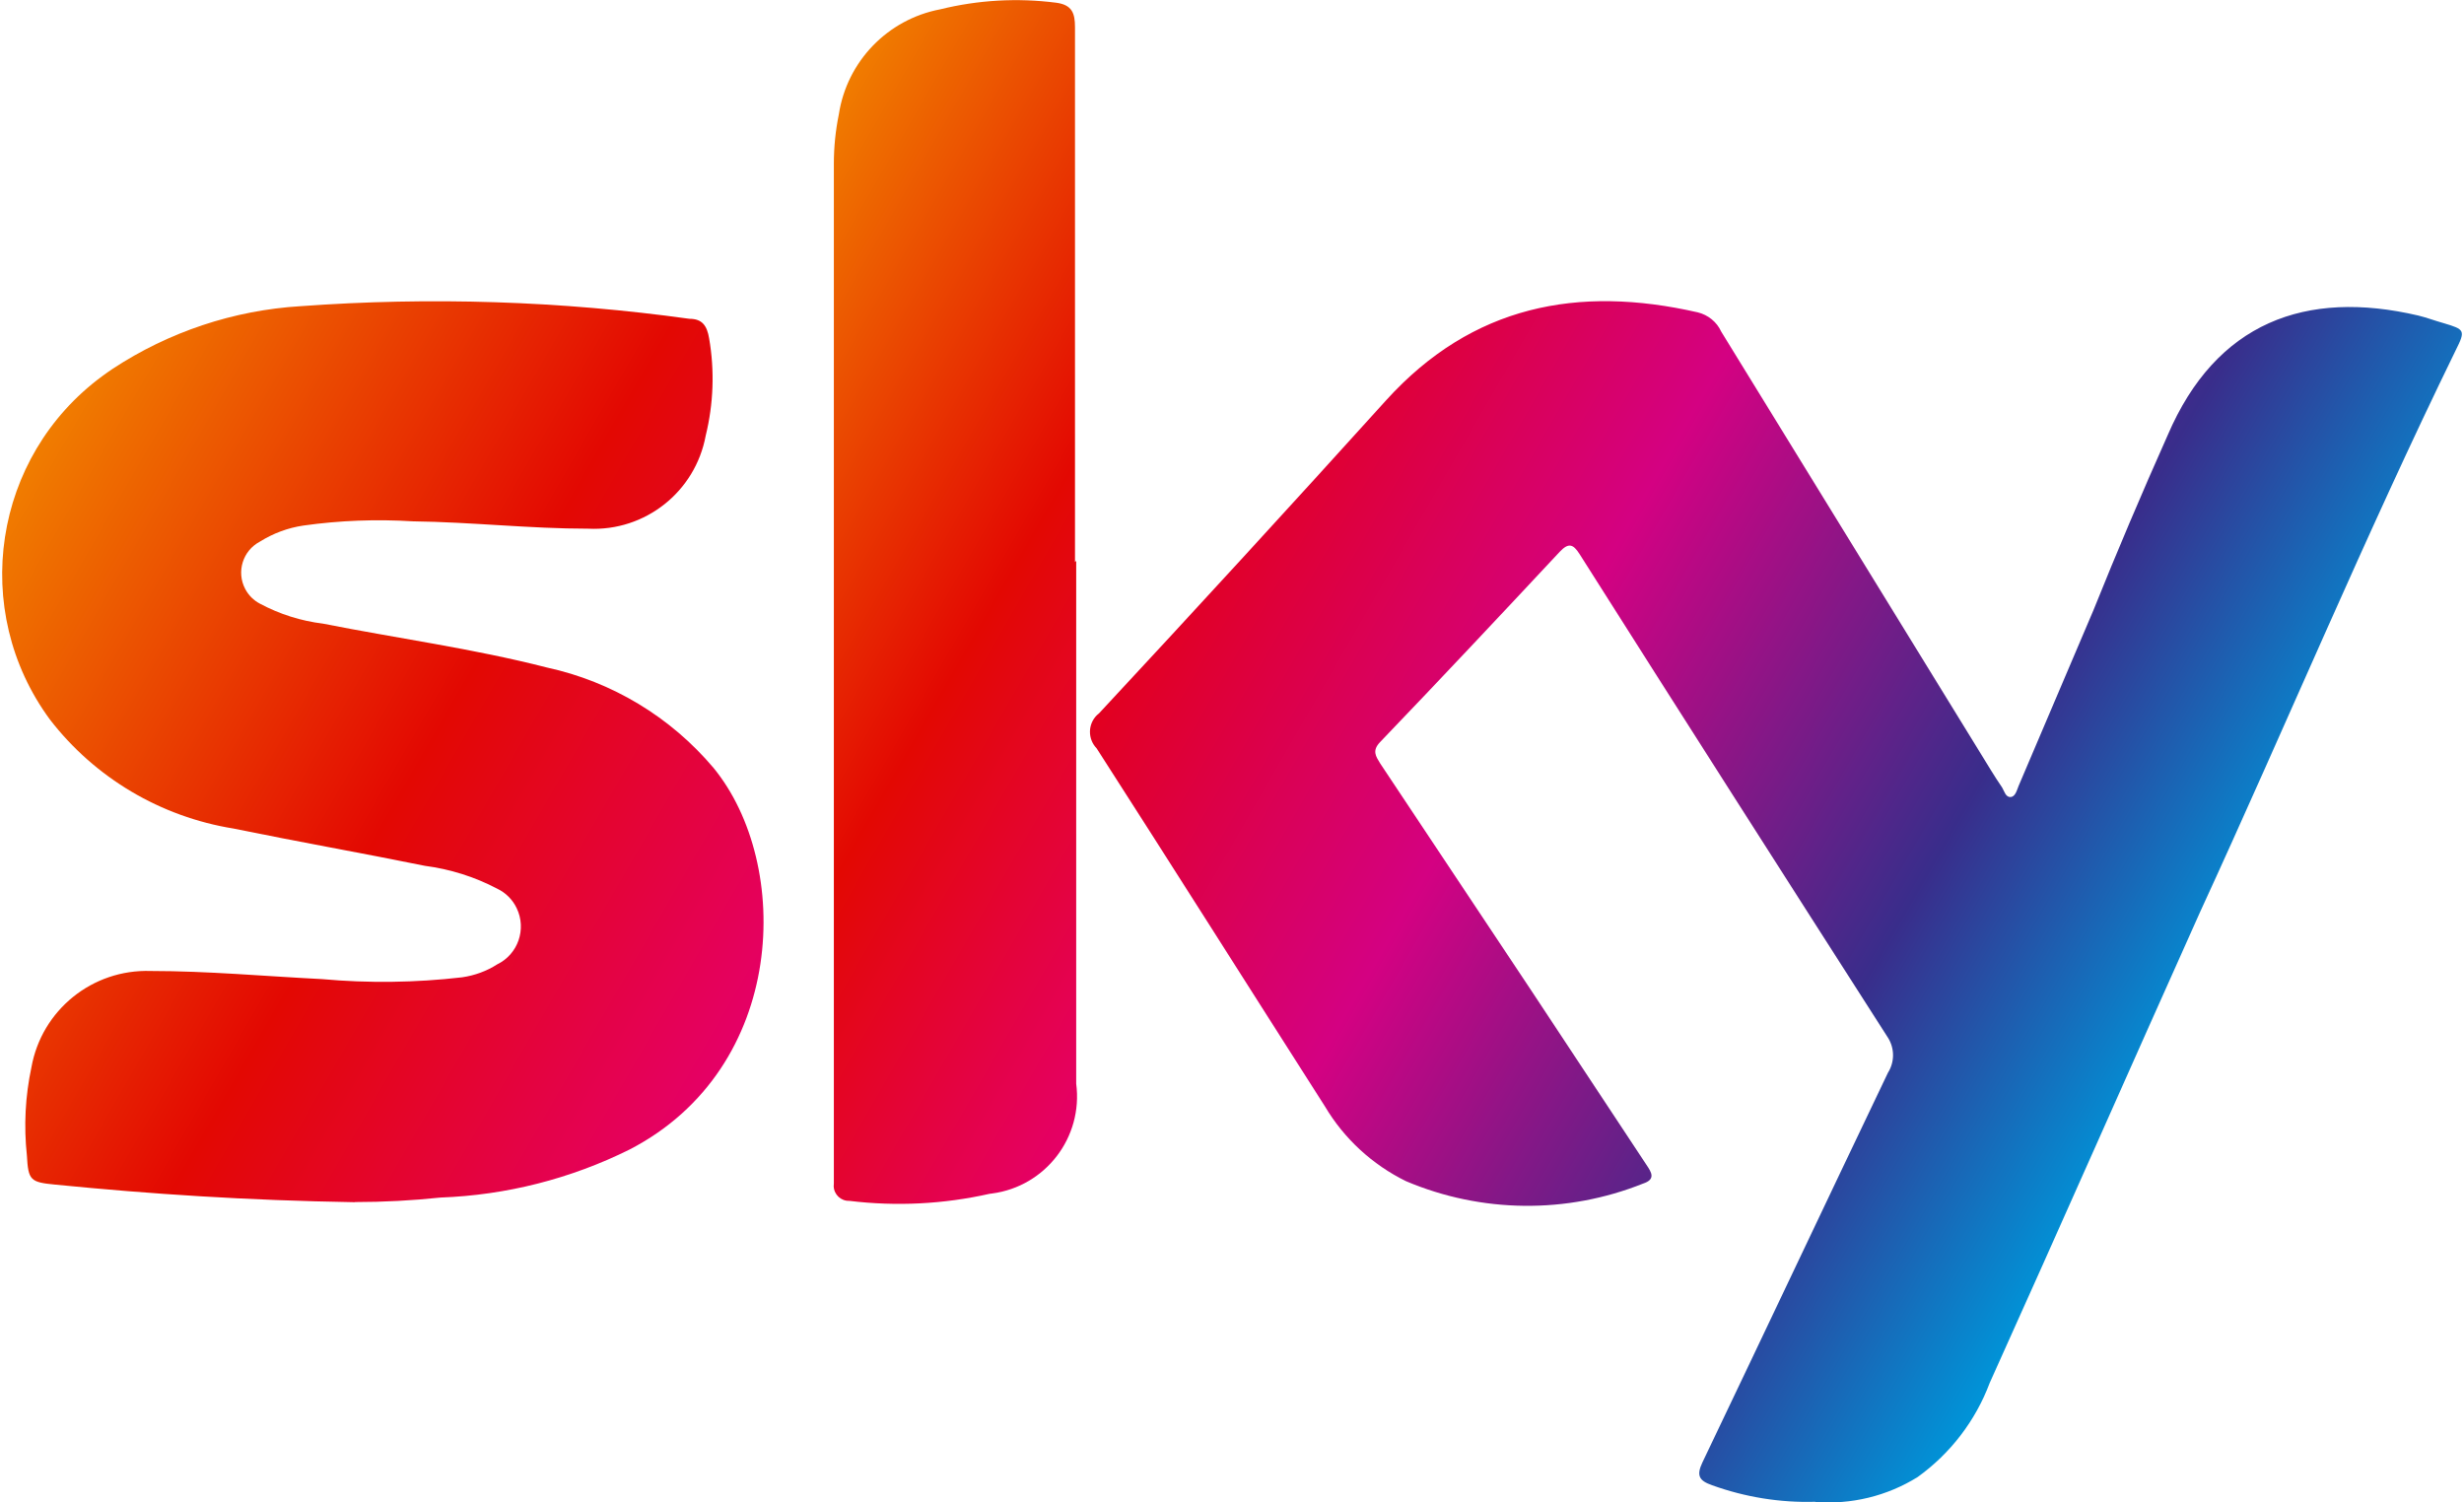
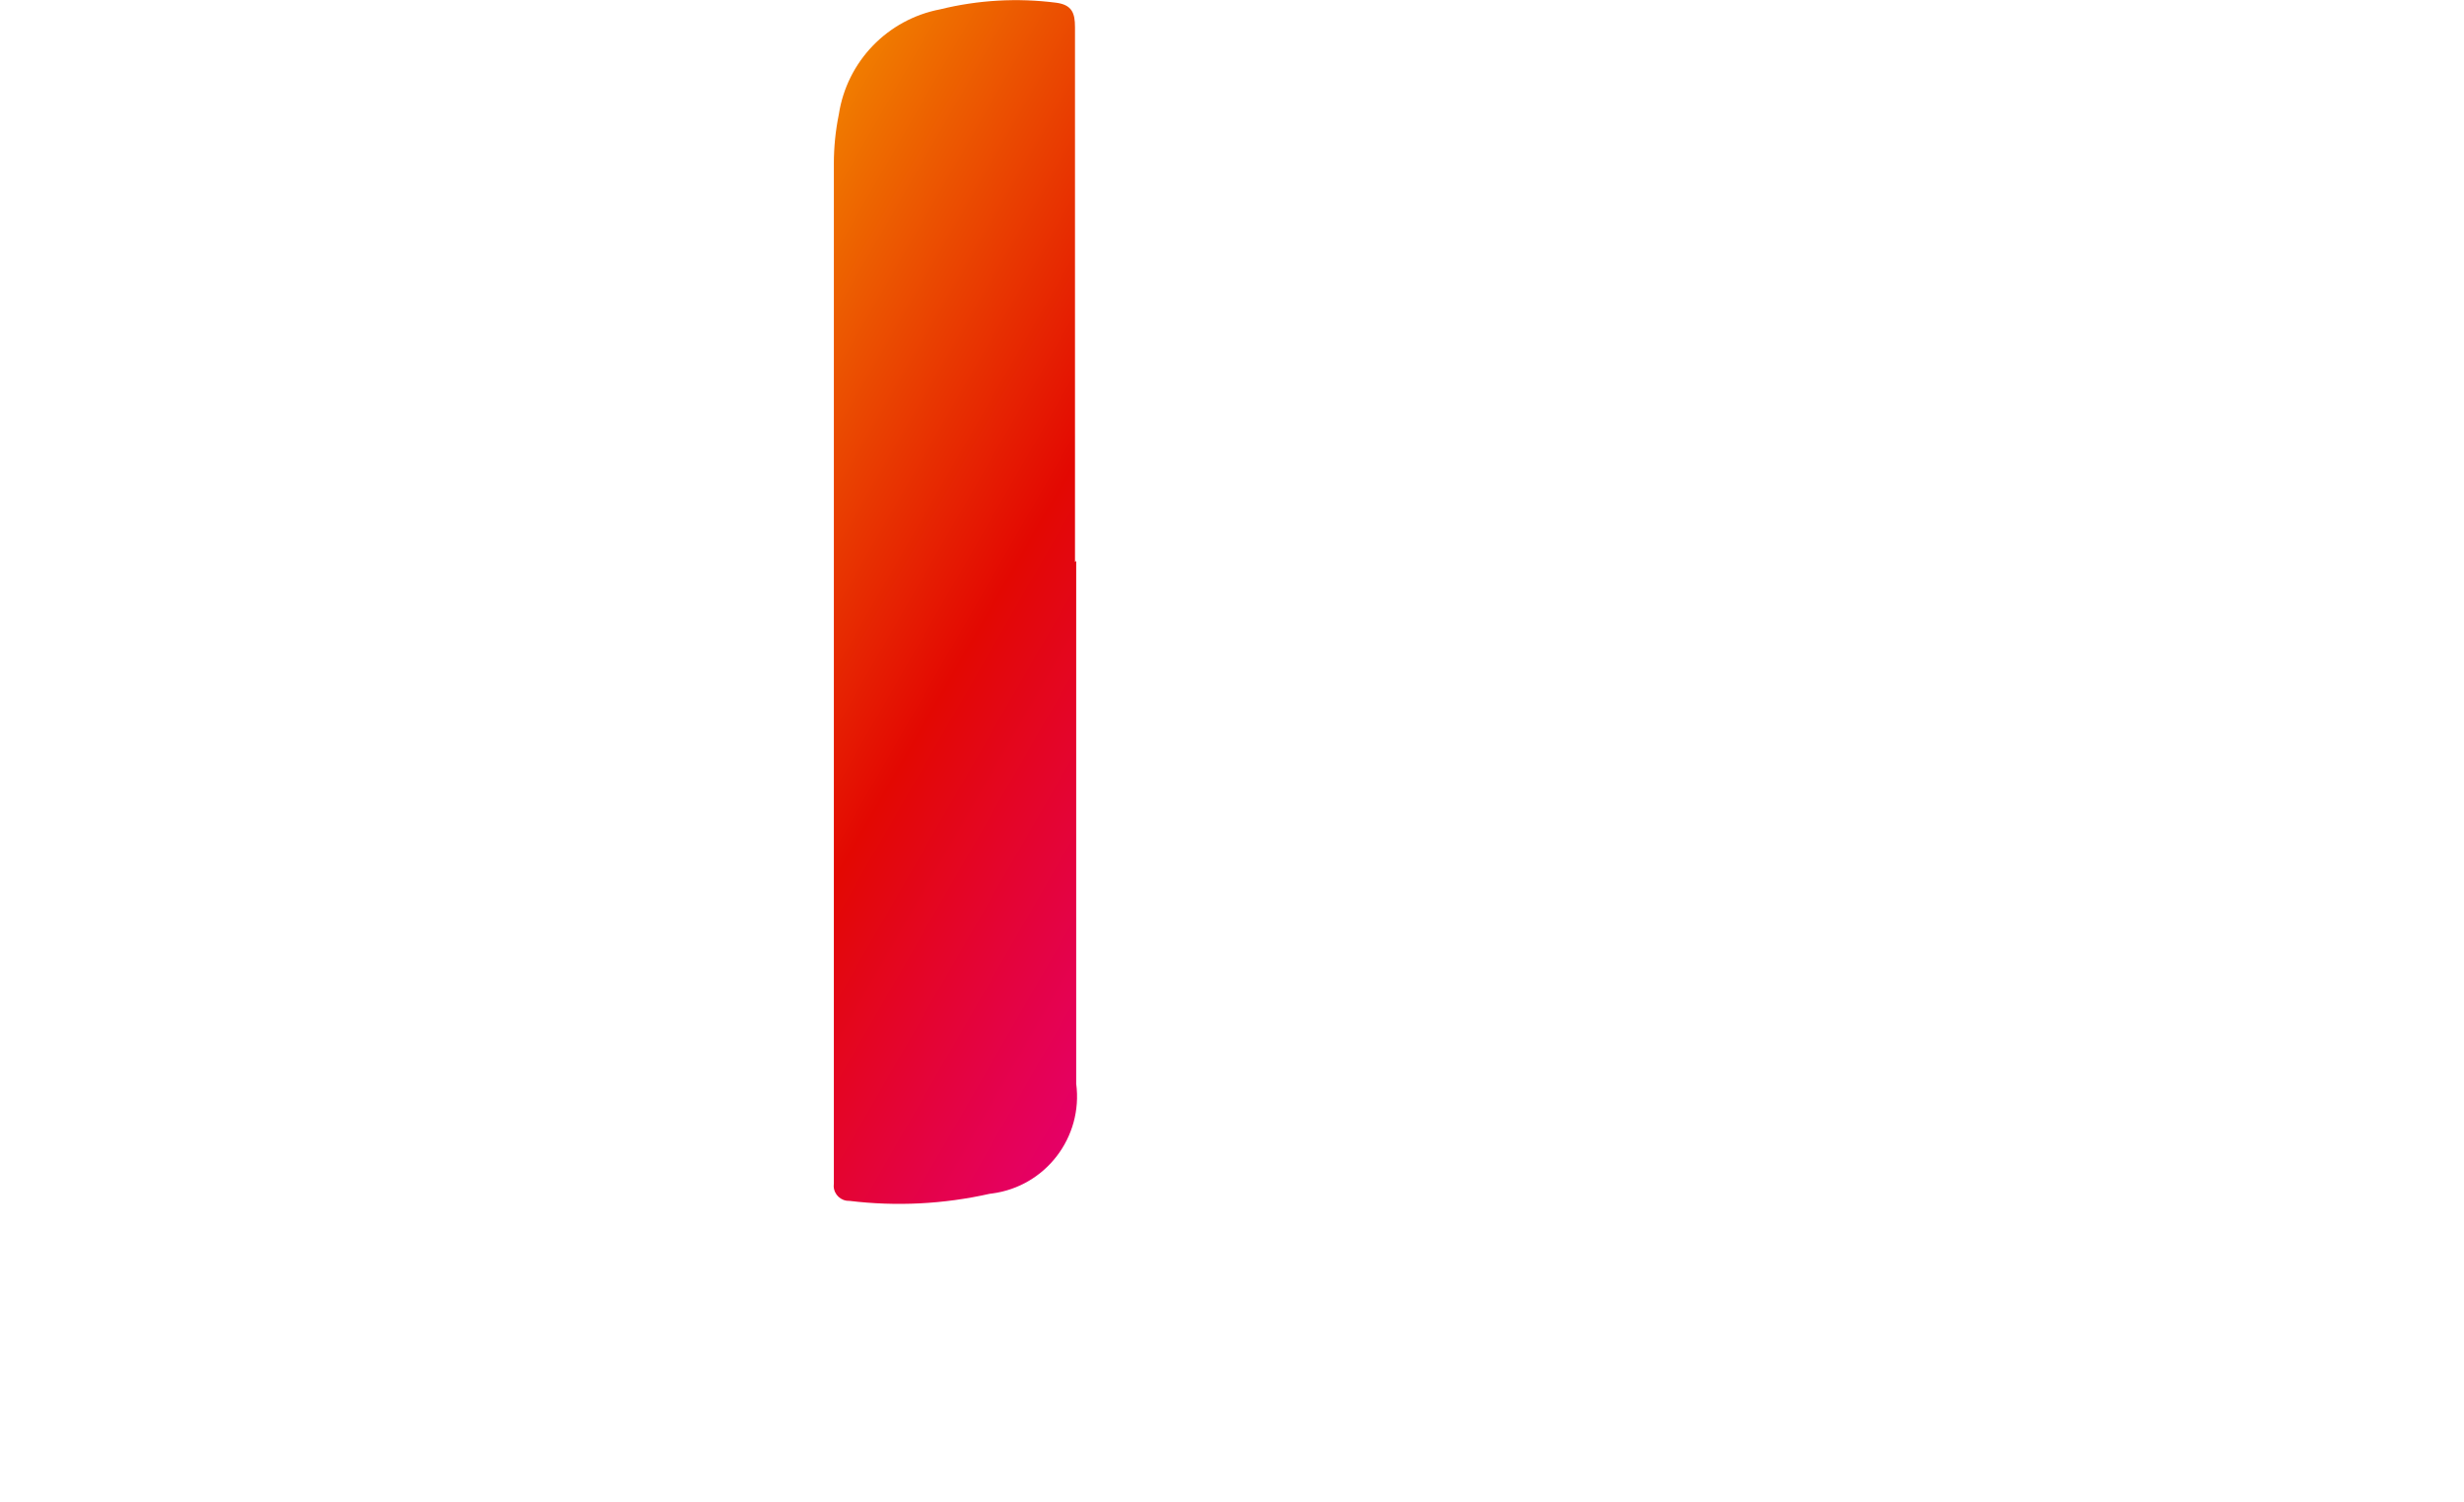
<svg xmlns="http://www.w3.org/2000/svg" xmlns:xlink="http://www.w3.org/1999/xlink" id="a" viewBox="0 0 164 100">
  <defs>
    <linearGradient id="b" x1="83.84" y1="-5359.39" x2="147.82" y2="-5396.33" gradientTransform="translate(0 -5330.72) scale(1 -1)" gradientUnits="userSpaceOnUse">
      <stop offset="0" stop-color="#e2001f" />
      <stop offset=".33" stop-color="#d40182" />
      <stop offset=".72" stop-color="#392d8b" />
      <stop offset="1" stop-color="#0094d8" />
    </linearGradient>
    <linearGradient id="c" x1="-.64" y1="-5366.21" x2="51.29" y2="-5396.19" gradientTransform="translate(0 -5330.72) scale(1 -1)" gradientUnits="userSpaceOnUse">
      <stop offset="0" stop-color="#f07c00" />
      <stop offset=".54" stop-color="#e30802" />
      <stop offset="1" stop-color="#e50066" />
    </linearGradient>
    <linearGradient id="d" x1="43.18" y1="-5359.1" x2="84.56" y2="-5382.96" xlink:href="#c" />
  </defs>
-   <path d="M120.82,99.96c-2.34,.07-4.67-.31-6.86-1.1-.86-.3-1.07-.63-.65-1.52,4.13-8.64,8.22-17.3,12.35-25.94,.45-.71,.45-1.62,0-2.33-6.86-10.71-13.71-21.43-20.52-32.18-.44-.7-.75-.77-1.33-.16-3.97,4.25-7.94,8.48-11.95,12.66-.56,.58-.28,.96,0,1.42l10.02,15.06,7.71,11.67c.33,.49,.63,.96-.23,1.24-5.08,2.03-10.75,1.97-15.78-.16-2.24-1.1-4.12-2.83-5.39-4.97-5.07-7.94-10.11-15.92-15.2-23.84-.6-.62-.59-1.61,.02-2.21,.04-.04,.09-.08,.14-.12,6.43-6.91,12.8-13.86,19.12-20.85,5.72-6.3,12.75-7.66,20.73-5.84,.69,.17,1.27,.64,1.56,1.28l17.23,28.02c.49,.79,.96,1.59,1.47,2.33,.14,.23,.23,.65,.56,.63s.42-.47,.54-.75l4.97-11.67c1.56-3.88,3.21-7.77,4.95-11.67,3.22-7.5,9.18-9.71,16.67-7.96,.58,.14,1.12,.35,1.7,.51,1.4,.42,1.47,.47,.79,1.82-6.02,12.33-11.3,24.98-17,37.36-4.67,10.41-9.34,21.01-14.01,31.36-.94,2.51-2.61,4.69-4.79,6.26-2.04,1.27-4.43,1.85-6.82,1.66Z" style="fill:url(#b);" />
-   <path d="M23.62,80.02c-7.19-.12-13.57-.54-19.94-1.17-1.66-.16-1.8-.28-1.89-1.94-.21-1.96-.11-3.94,.3-5.86,.68-3.82,4.06-6.55,7.94-6.42,3.81,0,7.61,.35,11.39,.54,3.11,.28,6.24,.24,9.34-.12,.83-.12,1.63-.41,2.33-.86,1.39-.67,1.97-2.35,1.3-3.74-.27-.57-.73-1.03-1.3-1.3-1.5-.79-3.13-1.3-4.81-1.52-4.23-.86-8.5-1.61-12.73-2.48-4.85-.78-9.23-3.37-12.23-7.26C-2.02,40.63-.47,30.4,6.8,25.04c.23-.17,.47-.34,.71-.5,3.73-2.45,8.04-3.89,12.49-4.16,8.64-.63,17.32-.35,25.89,.84,.86,0,1.17,.47,1.31,1.31,.37,2.15,.29,4.35-.23,6.47-.69,3.73-4.03,6.38-7.82,6.19-3.9,0-7.75-.44-11.67-.49-2.43-.15-4.87-.06-7.28,.28-1.03,.15-2.02,.52-2.9,1.07-1.14,.6-1.58,2.01-.98,3.15,.22,.42,.56,.76,.98,.98,1.31,.7,2.73,1.15,4.2,1.33,4.95,.98,9.99,1.66,14.9,2.92,4.33,.94,8.23,3.29,11.09,6.68,5.25,6.4,4.93,19.96-5.58,25.4-3.92,1.95-8.21,3.04-12.59,3.2-1.89,.2-3.79,.3-5.7,.3Z" style="fill:url(#c);" />
  <path d="M71.63,37.32v34.81c.47,3.57-2.04,6.84-5.6,7.31-.05,0-.11,.01-.16,.02-3.06,.69-6.22,.85-9.34,.47-.55,.02-1.02-.41-1.04-.97,0-.07,0-.13,.01-.2V10.91c0-1.11,.11-2.21,.33-3.29,.54-3.53,3.24-6.33,6.75-7,2.52-.62,5.13-.77,7.71-.44,1.07,.14,1.26,.7,1.26,1.63V37.41l.09-.09Z" style="fill:url(#d);" />
</svg>